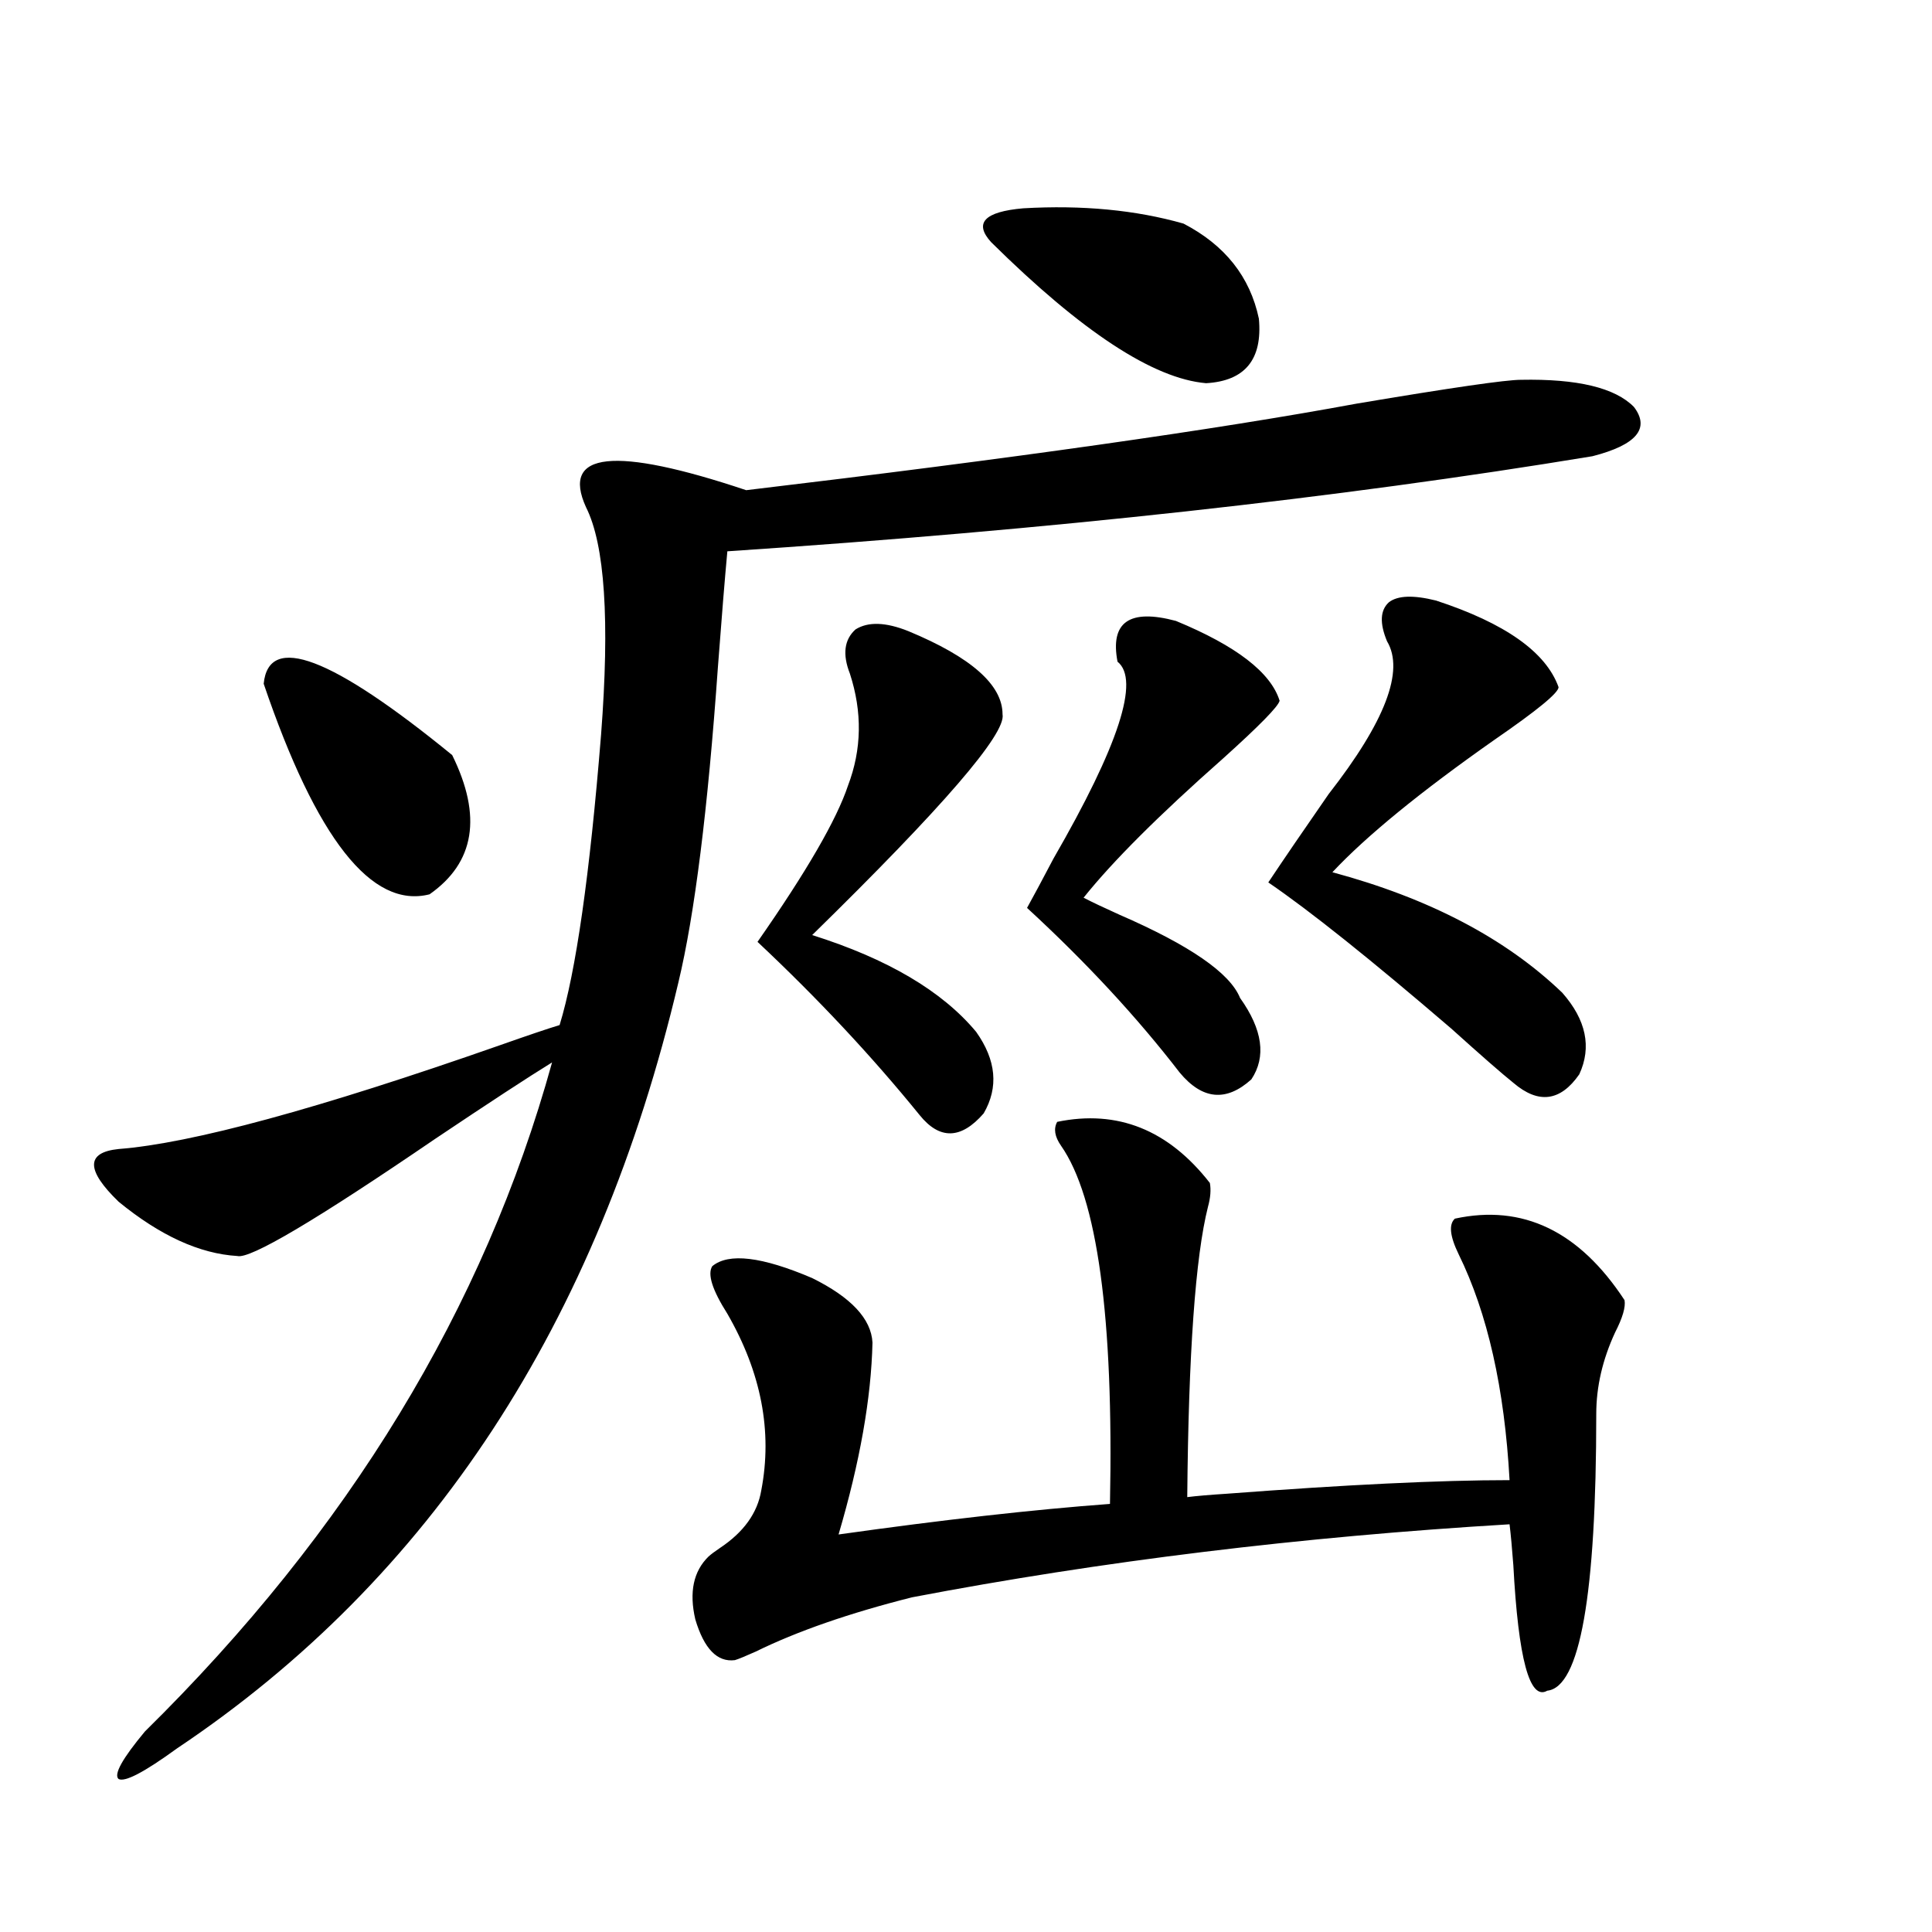
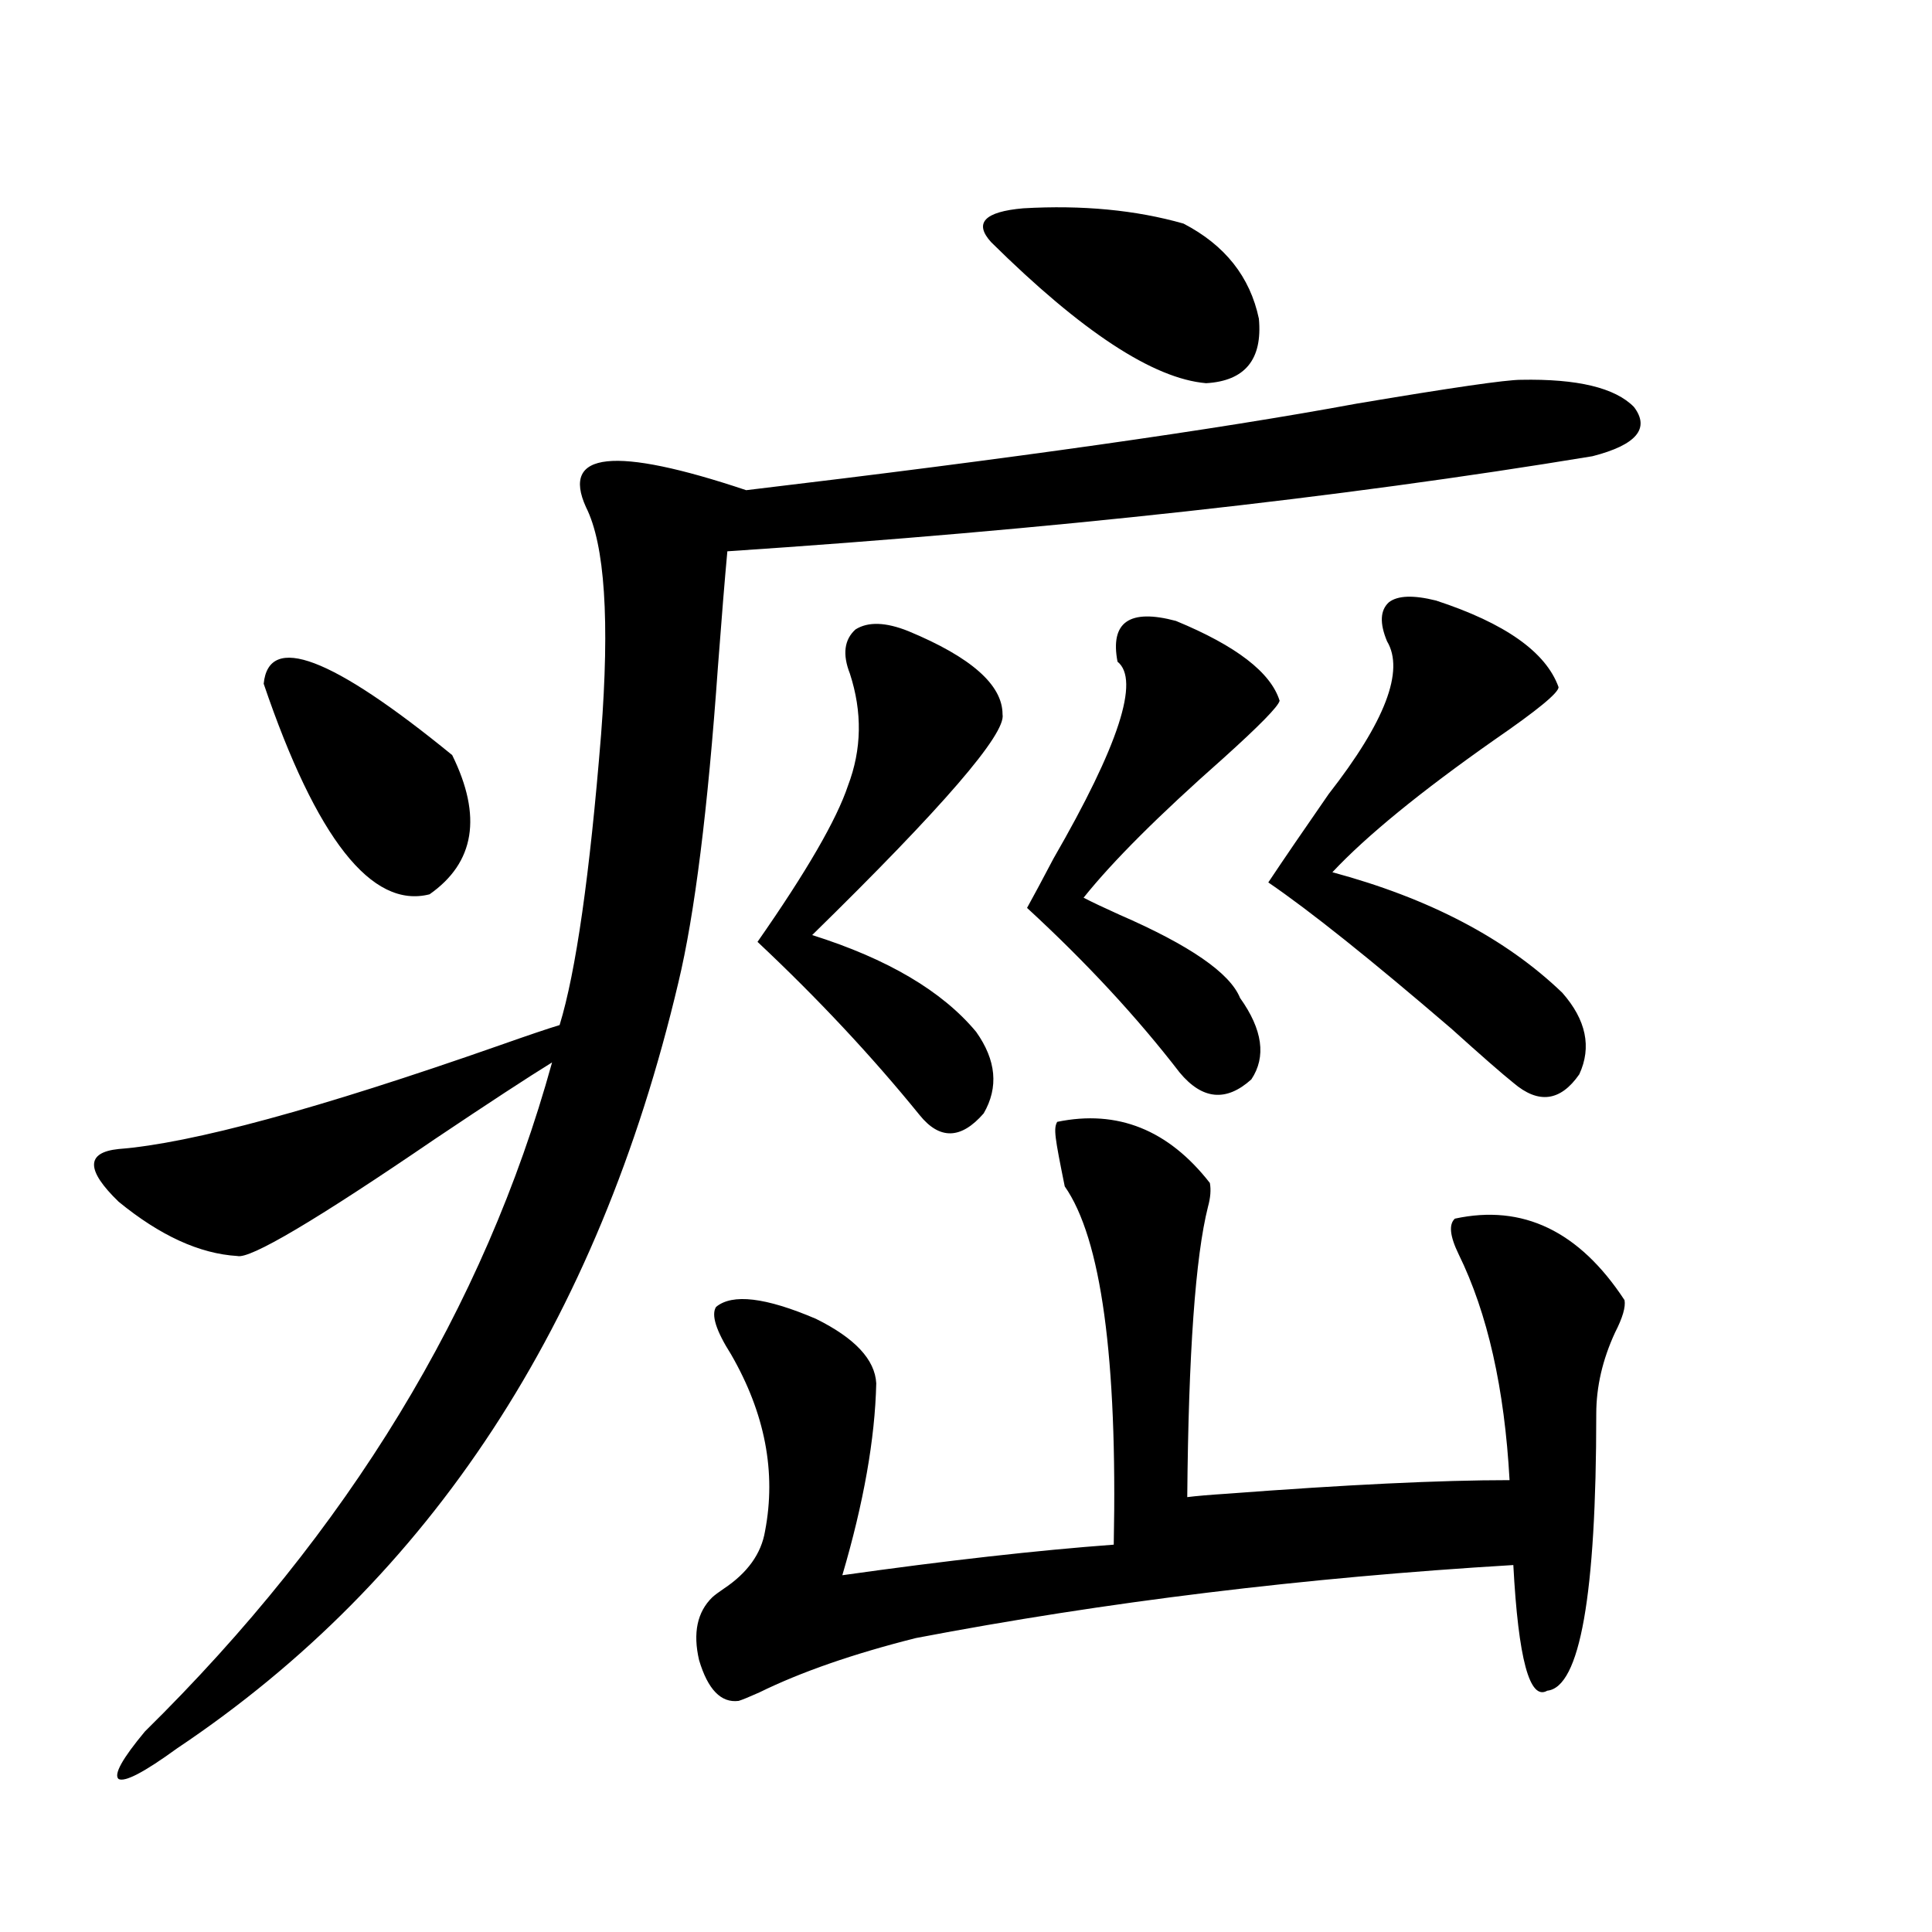
<svg xmlns="http://www.w3.org/2000/svg" version="1.1" id="图层_1" x="0px" y="0px" width="1000px" height="1000px" viewBox="0 0 1000 1000" enable-background="new 0 0 1000 1000" xml:space="preserve">
-   <path d="M787.2,196.586c29.268-0.576,48.779,4.106,58.535,14.063c8.445,11.138,1.296,19.639-21.463,25.488  c-131.384,21.685-280.648,38.096-447.794,49.219c-1.311,14.063-2.927,33.989-4.878,59.766  c-5.213,73.828-12.042,128.32-20.487,163.477C309.483,684.97,222.977,817.094,91.607,904.984  c-16.92,12.305-26.996,17.578-30.243,15.82c-2.606-2.348,1.951-10.547,13.658-24.609  C180.386,792.484,250.628,677.06,285.749,549.906c-12.362,7.622-32.529,20.806-60.486,39.551  c-61.797,42.188-95.942,62.402-102.437,60.645c-19.512-1.167-39.999-10.547-61.462-28.125c-16.92-16.396-16.92-25.488,0-27.246  c37.713-2.925,103.412-20.791,197.068-53.613c14.954-5.273,25.365-8.789,31.219-10.547c8.445-27.534,15.609-77.632,21.463-150.293  c4.543-59.175,1.951-98.438-7.805-117.773c-13.018-28.701,14.634-31.641,82.925-8.789c137.878-16.396,243.241-31.338,316.09-44.824  C751.104,200.692,779.396,196.586,787.2,196.586z M136.484,353.91c2.592-26.367,35.121-14.063,97.559,36.914  c15.609,31.641,11.707,55.674-11.707,72.07C192.413,470.517,163.801,434.193,136.484,353.91z M547.206,580.668  c31.219-6.44,57.56,4.106,79.022,31.641c0.641,3.516,0.32,7.622-0.976,12.305c-6.509,25.791-10.091,75.889-10.731,150.293  c4.543-0.576,11.372-1.167,20.487-1.758c61.782-4.683,110.562-7.031,146.338-7.031c-2.606-47.461-11.387-86.421-26.341-116.895  c-4.558-9.365-5.213-15.518-1.951-18.457c35.121-7.607,64.389,6.455,87.803,42.188c0.641,3.516-0.976,9.092-4.878,16.699  c-6.509,14.063-9.756,28.125-9.756,42.188c0,93.741-8.46,141.504-25.365,143.262c-9.115,5.273-14.969-16.41-17.561-65.039  c-0.655-8.789-1.311-15.82-1.951-21.094c-107.97,6.455-211.062,19.048-309.261,37.793c-32.529,8.199-59.511,17.578-80.974,28.125  c-5.213,2.335-8.78,3.805-10.731,4.395c-9.115,1.168-15.944-5.863-20.487-21.094c-3.262-14.063-0.976-24.897,6.829-32.52  c1.296-1.167,3.247-2.637,5.854-4.395c12.348-8.198,19.512-18.154,21.463-29.883c5.854-30.459,0-60.933-17.561-91.406  c-7.805-12.305-10.411-20.503-7.805-24.609c8.445-7.031,25.686-4.971,51.706,6.152c20.152,9.971,30.563,21.094,31.219,33.398  c-0.655,28.716-6.509,61.826-17.561,99.316c53.978-7.607,100.806-12.881,140.484-15.82c1.951-96.68-6.509-158.491-25.365-185.449  C545.896,588.29,545.255,584.184,547.206,580.668z M470.135,326.664c32.515,13.486,48.779,27.837,48.779,43.066  c1.951,9.971-30.898,48.052-98.534,114.258c39.023,12.305,67.315,29.004,84.876,50.098c10.396,14.653,11.707,28.716,3.902,42.188  c-11.707,13.486-22.773,13.774-33.17,0.879c-24.725-30.459-52.682-60.342-83.9-89.648c25.365-36.323,40.975-63.281,46.828-80.859  c7.149-18.745,7.47-38.081,0.976-58.008c-3.902-9.956-2.927-17.578,2.927-22.852C449.313,321.693,458.428,321.981,470.135,326.664z   M513.061,125.395c-9.115-9.956-3.582-15.82,16.585-17.578c30.563-1.758,58.2,0.879,82.925,7.91  c21.463,11.138,34.466,27.549,39.023,49.219c1.951,21.094-7.164,32.231-27.316,33.398  C596.961,196.01,559.889,171.688,513.061,125.395z M608.668,321.391c31.219,12.896,49.1,26.67,53.657,41.309  c-0.655,2.939-10.411,12.896-29.268,29.883c-33.17,29.307-57.239,53.325-72.193,72.07c4.543,2.349,10.731,5.273,18.536,8.789  c36.417,15.82,57.225,30.186,62.438,43.066c11.707,16.411,13.658,30.474,5.854,42.188c-13.018,11.729-25.365,10.547-37.072-3.516  c-22.118-28.701-48.459-57.129-79.022-85.254c3.247-5.85,7.805-14.351,13.658-25.488c33.811-58.584,44.877-92.573,33.17-101.953  C574.522,321.981,584.599,314.95,608.668,321.391z M743.299,310.844c35.762,11.729,56.904,26.67,63.413,44.824  c0,2.939-11.066,12.017-33.17,27.246c-38.383,26.958-66.34,49.81-83.9,68.555c50.075,13.486,89.754,34.277,119.021,62.402  c12.348,14.063,15.274,28.125,8.78,42.188c-9.756,14.063-21.143,15.532-34.146,4.395c-5.854-4.683-16.585-14.063-32.194-28.125  c-41.63-35.732-73.169-60.933-94.632-75.586c7.805-11.714,18.201-26.943,31.219-45.703c29.268-37.49,39.344-63.857,30.243-79.102  c-3.902-9.365-3.582-16.108,0.976-20.215C723.452,308.207,731.592,307.919,743.299,310.844z" />
+   <path d="M787.2,196.586c29.268-0.576,48.779,4.106,58.535,14.063c8.445,11.138,1.296,19.639-21.463,25.488  c-131.384,21.685-280.648,38.096-447.794,49.219c-1.311,14.063-2.927,33.989-4.878,59.766  c-5.213,73.828-12.042,128.32-20.487,163.477C309.483,684.97,222.977,817.094,91.607,904.984  c-16.92,12.305-26.996,17.578-30.243,15.82c-2.606-2.348,1.951-10.547,13.658-24.609  C180.386,792.484,250.628,677.06,285.749,549.906c-12.362,7.622-32.529,20.806-60.486,39.551  c-61.797,42.188-95.942,62.402-102.437,60.645c-19.512-1.167-39.999-10.547-61.462-28.125c-16.92-16.396-16.92-25.488,0-27.246  c37.713-2.925,103.412-20.791,197.068-53.613c14.954-5.273,25.365-8.789,31.219-10.547c8.445-27.534,15.609-77.632,21.463-150.293  c4.543-59.175,1.951-98.438-7.805-117.773c-13.018-28.701,14.634-31.641,82.925-8.789c137.878-16.396,243.241-31.338,316.09-44.824  C751.104,200.692,779.396,196.586,787.2,196.586z M136.484,353.91c2.592-26.367,35.121-14.063,97.559,36.914  c15.609,31.641,11.707,55.674-11.707,72.07C192.413,470.517,163.801,434.193,136.484,353.91z M547.206,580.668  c31.219-6.44,57.56,4.106,79.022,31.641c0.641,3.516,0.32,7.622-0.976,12.305c-6.509,25.791-10.091,75.889-10.731,150.293  c4.543-0.576,11.372-1.167,20.487-1.758c61.782-4.683,110.562-7.031,146.338-7.031c-2.606-47.461-11.387-86.421-26.341-116.895  c-4.558-9.365-5.213-15.518-1.951-18.457c35.121-7.607,64.389,6.455,87.803,42.188c0.641,3.516-0.976,9.092-4.878,16.699  c-6.509,14.063-9.756,28.125-9.756,42.188c0,93.741-8.46,141.504-25.365,143.262c-9.115,5.273-14.969-16.41-17.561-65.039  c-107.97,6.455-211.062,19.048-309.261,37.793c-32.529,8.199-59.511,17.578-80.974,28.125  c-5.213,2.335-8.78,3.805-10.731,4.395c-9.115,1.168-15.944-5.863-20.487-21.094c-3.262-14.063-0.976-24.897,6.829-32.52  c1.296-1.167,3.247-2.637,5.854-4.395c12.348-8.198,19.512-18.154,21.463-29.883c5.854-30.459,0-60.933-17.561-91.406  c-7.805-12.305-10.411-20.503-7.805-24.609c8.445-7.031,25.686-4.971,51.706,6.152c20.152,9.971,30.563,21.094,31.219,33.398  c-0.655,28.716-6.509,61.826-17.561,99.316c53.978-7.607,100.806-12.881,140.484-15.82c1.951-96.68-6.509-158.491-25.365-185.449  C545.896,588.29,545.255,584.184,547.206,580.668z M470.135,326.664c32.515,13.486,48.779,27.837,48.779,43.066  c1.951,9.971-30.898,48.052-98.534,114.258c39.023,12.305,67.315,29.004,84.876,50.098c10.396,14.653,11.707,28.716,3.902,42.188  c-11.707,13.486-22.773,13.774-33.17,0.879c-24.725-30.459-52.682-60.342-83.9-89.648c25.365-36.323,40.975-63.281,46.828-80.859  c7.149-18.745,7.47-38.081,0.976-58.008c-3.902-9.956-2.927-17.578,2.927-22.852C449.313,321.693,458.428,321.981,470.135,326.664z   M513.061,125.395c-9.115-9.956-3.582-15.82,16.585-17.578c30.563-1.758,58.2,0.879,82.925,7.91  c21.463,11.138,34.466,27.549,39.023,49.219c1.951,21.094-7.164,32.231-27.316,33.398  C596.961,196.01,559.889,171.688,513.061,125.395z M608.668,321.391c31.219,12.896,49.1,26.67,53.657,41.309  c-0.655,2.939-10.411,12.896-29.268,29.883c-33.17,29.307-57.239,53.325-72.193,72.07c4.543,2.349,10.731,5.273,18.536,8.789  c36.417,15.82,57.225,30.186,62.438,43.066c11.707,16.411,13.658,30.474,5.854,42.188c-13.018,11.729-25.365,10.547-37.072-3.516  c-22.118-28.701-48.459-57.129-79.022-85.254c3.247-5.85,7.805-14.351,13.658-25.488c33.811-58.584,44.877-92.573,33.17-101.953  C574.522,321.981,584.599,314.95,608.668,321.391z M743.299,310.844c35.762,11.729,56.904,26.67,63.413,44.824  c0,2.939-11.066,12.017-33.17,27.246c-38.383,26.958-66.34,49.81-83.9,68.555c50.075,13.486,89.754,34.277,119.021,62.402  c12.348,14.063,15.274,28.125,8.78,42.188c-9.756,14.063-21.143,15.532-34.146,4.395c-5.854-4.683-16.585-14.063-32.194-28.125  c-41.63-35.732-73.169-60.933-94.632-75.586c7.805-11.714,18.201-26.943,31.219-45.703c29.268-37.49,39.344-63.857,30.243-79.102  c-3.902-9.365-3.582-16.108,0.976-20.215C723.452,308.207,731.592,307.919,743.299,310.844z" />
</svg>